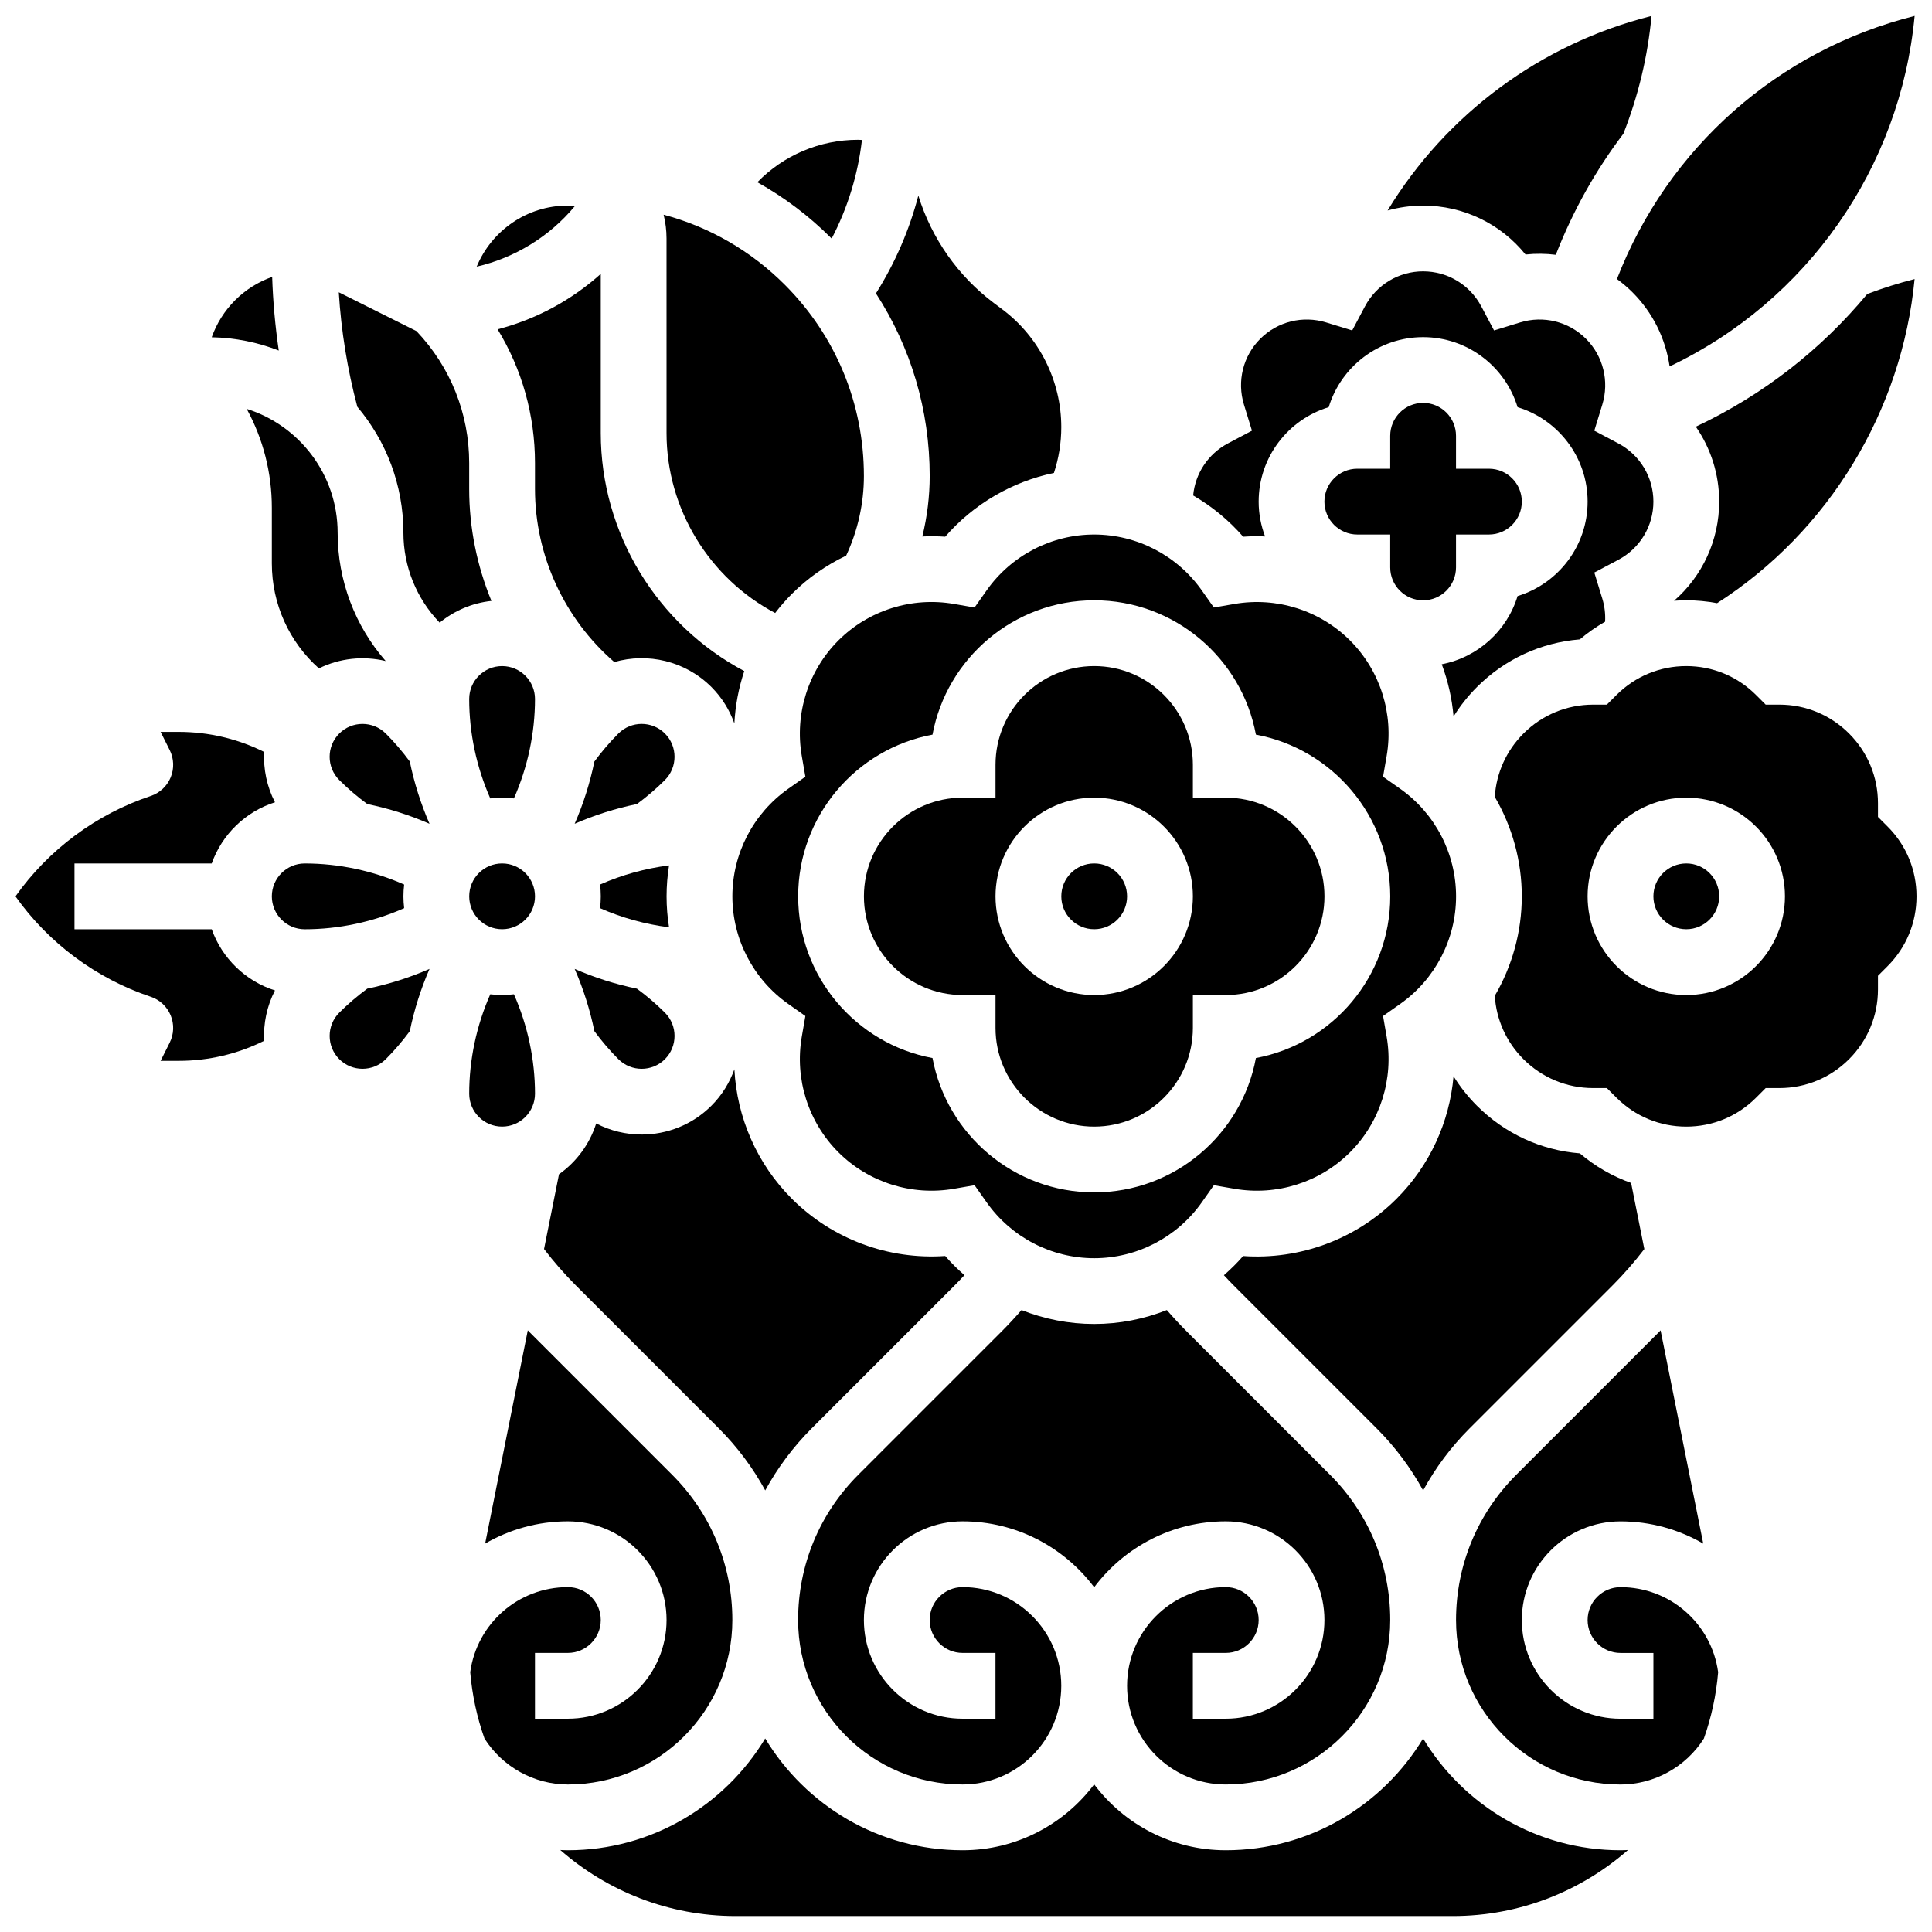
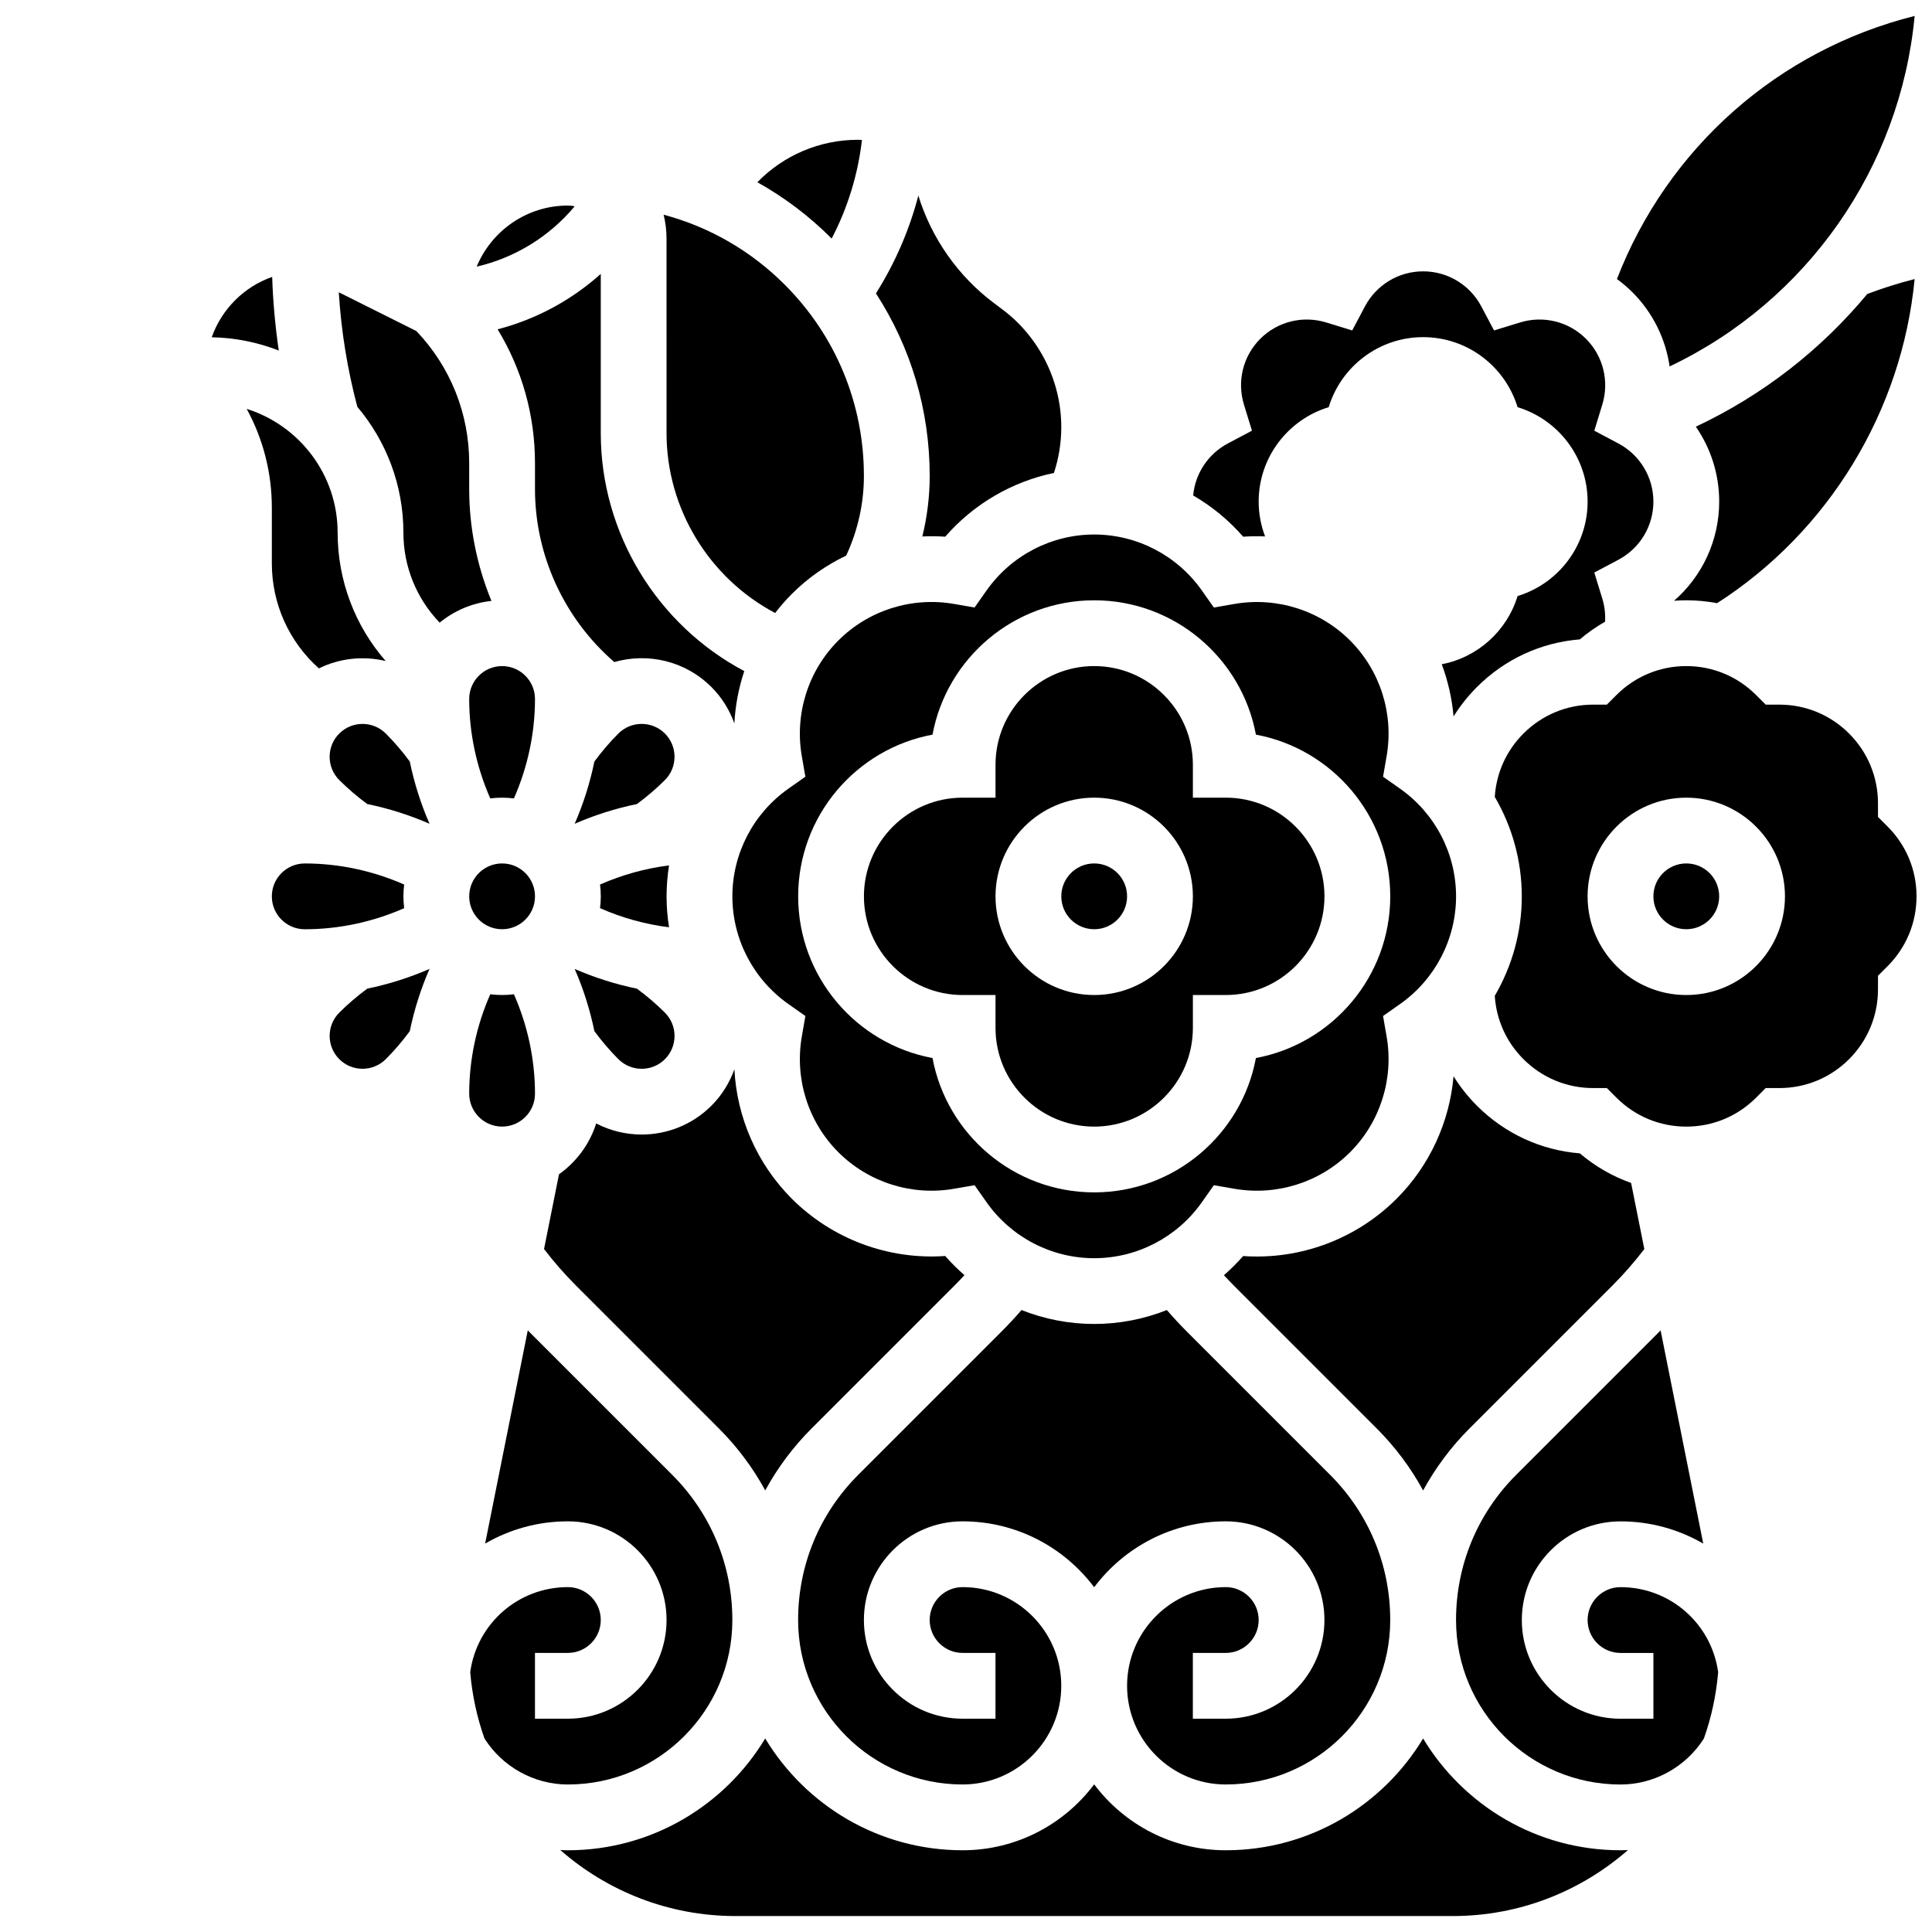
<svg xmlns="http://www.w3.org/2000/svg" width="800px" height="800px" version="1.1" viewBox="144 144 512 512">
  <defs>
    <clipPath id="f">
      <path d="m587 217h64.902v87h-64.902z" />
    </clipPath>
    <clipPath id="e">
      <path d="m572 148.09h79.902v93.906h-79.902z" />
    </clipPath>
    <clipPath id="d">
-       <path d="m511 148.09h71v63.906h-71z" />
-     </clipPath>
+       </clipPath>
    <clipPath id="c">
      <path d="m540 320h111.9v123h-111.9z" />
    </clipPath>
    <clipPath id="b">
      <path d="m292 604h284v47.902h-284z" />
    </clipPath>
    <clipPath id="a">
-       <path d="m148.09 337h68.906v89h-68.906z" />
-     </clipPath>
+       </clipPath>
  </defs>
  <path d="m320.64 258.78c0 20.078 11.332 38.461 28.785 47.672 1.355-1.762 2.816-3.453 4.41-5.043 4.238-4.238 9.125-7.644 14.406-10.164 3.078-6.586 4.703-13.824 4.703-21.102 0-19.16-7.449-37.16-20.973-50.691-9.035-9.039-20.07-15.348-32.105-18.551 0.5 2.019 0.77 4.125 0.77 6.297z" />
  <path d="m442.69 381.54c0 4.812-3.902 8.715-8.715 8.715-4.816 0-8.719-3.902-8.719-8.715 0-4.816 3.902-8.719 8.719-8.719 4.812 0 8.715 3.902 8.715 8.719" />
  <path d="m533.47 522.52 37.859-37.859c3.019-3.016 5.84-6.254 8.434-9.645l-3.504-17.52c-4.93-1.75-9.527-4.391-13.586-7.844-10.301-0.824-19.879-5.234-27.27-12.625-2.387-2.387-4.457-5.012-6.199-7.805-1.059 12.129-6.316 23.68-15.102 32.461-10.746 10.746-25.625 16.23-40.656 15.18-1.586 1.82-3.297 3.508-5.098 5.082 0.852 0.922 1.719 1.832 2.606 2.719l37.859 37.859c4.945 4.945 9.07 10.488 12.328 16.461 3.258-5.977 7.383-11.52 12.328-16.465z" />
  <path d="m405.45 300.48-3.18 4.516-5.441-0.945c-11.188-1.945-22.652 1.676-30.656 9.684-8.008 8.008-11.629 19.469-9.684 30.66l0.945 5.441-4.516 3.18c-9.285 6.539-14.832 17.203-14.832 28.527s5.547 21.988 14.832 28.527l4.516 3.18-0.945 5.441c-1.941 11.191 1.676 22.652 9.684 30.66 8.008 8.008 19.473 11.625 30.656 9.684l5.441-0.945 3.18 4.516c6.539 9.289 17.203 14.832 28.527 14.832 11.324 0 21.988-5.543 28.527-14.832l3.18-4.516 5.441 0.945c11.191 1.945 22.652-1.676 30.66-9.684 8.008-8.008 11.625-19.469 9.684-30.66l-0.945-5.441 4.516-3.18c9.289-6.539 14.832-17.203 14.832-28.527s-5.543-21.988-14.832-28.527l-4.516-3.18 0.945-5.441c1.945-11.191-1.676-22.652-9.684-30.656-8.008-8.008-19.469-11.625-30.66-9.684l-5.441 0.945-3.18-4.516c-6.539-9.285-17.203-14.832-28.527-14.832-11.324-0.004-21.988 5.543-28.527 14.828zm71.379 38.203c20.234 3.762 35.602 21.547 35.602 42.852 0 21.312-15.367 39.094-35.602 42.855-3.762 20.234-21.547 35.602-42.852 35.602-21.309 0-39.09-15.367-42.852-35.602-20.234-3.762-35.602-21.547-35.602-42.852 0-21.309 15.367-39.09 35.602-42.852 3.762-20.234 21.547-35.602 42.852-35.602 21.305-0.004 39.09 15.367 42.852 35.598z" />
  <path d="m364.4 207.22c4.254-8.141 6.965-16.969 8.027-26.133-0.352-0.023-0.703-0.043-1.062-0.043-10.16 0-19.719 4.117-26.656 11.25 7.094 3.969 13.691 8.922 19.594 14.828 0.035 0.031 0.066 0.066 0.098 0.098z" />
  <path d="m388.43 286.17c2.012-0.094 4.031-0.082 6.059 0.059 7.531-8.66 17.688-14.57 28.816-16.898 1.285-3.91 1.945-7.977 1.945-12.145 0-12.199-5.824-23.848-15.582-31.168l-2.258-1.695c-9.512-7.133-16.539-17.168-20.039-28.488-2.383 9.133-6.16 17.855-11.238 25.918 9.266 14.285 14.25 30.945 14.25 48.387-0.004 5.406-0.668 10.797-1.953 16.031z" />
  <path d="m372.95 381.54c0 14.418 11.73 26.152 26.152 26.152h8.719v8.719c0 14.418 11.73 26.152 26.152 26.152 14.418 0 26.152-11.73 26.152-26.152v-8.719h8.719c14.418 0 26.152-11.73 26.152-26.152 0-14.418-11.73-26.152-26.152-26.152h-8.719v-8.719c0-14.418-11.73-26.152-26.152-26.152-14.418 0-26.152 11.73-26.152 26.152v8.719h-8.719c-14.418 0-26.152 11.73-26.152 26.152zm61.023-26.152c14.418 0 26.152 11.73 26.152 26.152 0 14.418-11.73 26.152-26.152 26.152-14.418 0-26.152-11.73-26.152-26.152s11.73-26.152 26.152-26.152z" />
  <path d="m292.14 455.19-3.965 19.816c2.594 3.394 5.418 6.629 8.434 9.645l37.859 37.859c4.945 4.945 9.07 10.488 12.328 16.461 3.258-5.973 7.383-11.516 12.328-16.461l37.859-37.859c0.887-0.887 1.75-1.797 2.606-2.719-1.801-1.574-3.516-3.258-5.098-5.082-15.023 1.051-29.906-4.434-40.652-15.18-9.223-9.227-14.555-21.5-15.219-34.297-1.262 3.519-3.269 6.828-6.082 9.641-5.098 5.098-11.797 7.648-18.492 7.648-4.144 0-8.285-0.98-12.051-2.934-1.742 5.492-5.25 10.199-9.855 13.461z" />
-   <path d="m521.14 303.09c4.805 0 8.719-3.91 8.719-8.719v-8.719h8.719c4.805 0 8.719-3.91 8.719-8.719 0-4.805-3.91-8.719-8.719-8.719h-8.719v-8.719c0-4.805-3.91-8.719-8.719-8.719-4.805 0-8.719 3.91-8.719 8.719v8.719h-8.719c-4.805 0-8.719 3.91-8.719 8.719 0 4.805 3.91 8.719 8.719 8.719h8.719v8.719c0 4.809 3.91 8.719 8.719 8.719z" />
  <g clip-path="url(#f)">
    <path d="m587.64 303.21c1.074-0.078 2.156-0.129 3.246-0.129 2.769 0 5.496 0.266 8.16 0.766 29.66-19.031 49.016-51.02 52.348-85.891-4.262 1.074-8.449 2.402-12.543 3.949-12.199 14.707-27.629 26.805-45.441 35.172 3.965 5.723 6.195 12.605 6.195 19.848-0.004 10.234-4.453 19.746-11.965 26.285z" />
  </g>
  <path d="m301.52 417.27c1.934 2.621 4.059 5.117 6.363 7.422 3.398 3.398 8.926 3.398 12.328 0 3.398-3.398 3.398-8.93 0-12.328-2.301-2.301-4.801-4.43-7.422-6.359-5.66-1.164-11.203-2.918-16.496-5.231 2.309 5.293 4.062 10.832 5.227 16.496z" />
  <g clip-path="url(#e)">
    <path d="m576.62 221.46c5.426 5.426 8.785 12.34 9.844 19.648 36.395-17.293 61.16-52.637 64.938-92.887-36.125 9.066-65.414 34.902-78.898 69.727 1.445 1.055 2.824 2.223 4.117 3.512z" />
  </g>
  <path d="m473.45 286.23c1.941-0.133 3.879-0.156 5.809-0.074-1.086-2.871-1.699-5.973-1.699-9.223 0-11.781 7.832-21.766 18.559-25.027 3.262-10.73 13.246-18.559 25.027-18.559s21.766 7.832 25.027 18.559c10.73 3.262 18.559 13.246 18.559 25.027s-7.832 21.766-18.559 25.027c-2.793 9.191-10.531 16.238-20.094 18.074 1.66 4.438 2.715 9.09 3.129 13.836 1.746-2.797 3.812-5.418 6.199-7.805 7.391-7.387 16.965-11.797 27.27-12.625 2.094-1.785 4.336-3.344 6.688-4.684 0.117-2.066-0.129-4.144-0.746-6.141l-2.113-6.891 6.367-3.375c5.734-3.035 9.293-8.945 9.293-15.418s-3.562-12.379-9.293-15.418l-6.367-3.375 2.113-6.891c1.906-6.203 0.25-12.895-4.324-17.469-4.57-4.57-11.266-6.231-17.469-4.324l-6.891 2.113-3.375-6.367c-3.035-5.734-8.945-9.293-15.418-9.293s-12.379 3.562-15.418 9.293l-3.375 6.367-6.891-2.113c-6.203-1.906-12.895-0.246-17.469 4.324s-6.231 11.266-4.324 17.465l2.117 6.891-6.371 3.375c-5.246 2.781-8.668 7.969-9.211 13.789 4.953 2.875 9.441 6.547 13.25 10.93z" />
  <g clip-path="url(#d)">
    <path d="m548.28 211.45c2.688-0.289 5.379-0.258 8.023 0.074 4.523-11.645 10.574-22.418 17.914-32.094 3.949-10.043 6.457-20.492 7.453-31.203-29.414 7.402-54.418 26.027-69.945 51.555 3.023-0.844 6.188-1.297 9.422-1.297 10.68 0 20.586 4.84 27.133 12.965z" />
  </g>
  <path d="m320.21 338.39c-3.398-3.398-8.926-3.398-12.328 0-2.305 2.301-4.43 4.801-6.363 7.422-1.164 5.664-2.918 11.203-5.227 16.496 5.293-2.309 10.836-4.066 16.5-5.227 2.621-1.934 5.117-4.059 7.422-6.363 3.394-3.398 3.394-8.93-0.004-12.328z" />
  <path d="m303.02 378.41c0.125 1.027 0.195 2.07 0.195 3.133 0 1.059-0.07 2.106-0.195 3.133 5.805 2.562 11.984 4.273 18.285 5.066-0.43-2.691-0.656-5.43-0.656-8.199 0-2.766 0.227-5.508 0.656-8.199-6.297 0.793-12.48 2.504-18.285 5.066z" />
  <path d="m468.84 582.04c4.805 0 8.719-3.91 8.719-8.719 0-4.805-3.91-8.719-8.719-8.719-14.418 0-26.152 11.73-26.152 26.152 0 14.418 11.73 26.152 26.152 26.152 24.035 0 43.586-19.555 43.586-43.586 0-14.535-5.66-28.203-15.941-38.48l-37.859-37.859c-1.863-1.863-3.668-3.805-5.402-5.805-6.055 2.402-12.574 3.688-19.254 3.688-6.676 0-13.199-1.285-19.254-3.688-1.738 2-3.543 3.941-5.406 5.805l-37.859 37.859c-10.281 10.277-15.941 23.945-15.941 38.48 0 24.035 19.555 43.586 43.586 43.586 14.418 0 26.152-11.73 26.152-26.152 0-14.418-11.73-26.152-26.152-26.152-4.805 0-8.719 3.91-8.719 8.719 0 4.805 3.91 8.719 8.719 8.719h8.719v17.434h-8.719c-14.418 0-26.152-11.73-26.152-26.152 0-14.418 11.73-26.152 26.152-26.152 14.242 0 26.91 6.867 34.871 17.465 7.957-10.598 20.625-17.465 34.871-17.465 14.418 0 26.152 11.73 26.152 26.152 0 14.418-11.73 26.152-26.152 26.152h-8.719v-17.434z" />
  <path d="m277.06 442.56c4.805 0 8.719-3.91 8.719-8.719 0-9.039-1.934-18.078-5.586-26.348-1.027 0.125-2.07 0.195-3.133 0.195-1.059 0-2.106-0.07-3.133-0.195-3.652 8.27-5.586 17.309-5.586 26.348 0.004 4.809 3.914 8.719 8.719 8.719z" />
  <path d="m338.08 573.32c0-14.535-5.66-28.203-15.941-38.48l-37.859-37.859c-0.141-0.141-0.273-0.289-0.41-0.43l-11.305 56.516c6.461-3.754 13.957-5.898 21.926-5.898 14.418 0 26.152 11.73 26.152 26.152 0 14.418-11.73 26.152-26.152 26.152h-8.719v-17.434h8.719c4.805 0 8.719-3.91 8.719-8.719 0-4.805-3.91-8.719-8.719-8.719-13.125 0-24.109 9.645-25.879 22.543 0.516 6.113 1.805 12.004 3.781 17.578 4.777 7.531 13.16 12.188 22.098 12.188 24.035-0.004 43.59-19.559 43.59-43.59z" />
  <path d="m233.91 412.36c-3.398 3.398-3.398 8.926 0 12.328 3.398 3.402 8.93 3.398 12.328 0 2.301-2.301 4.426-4.797 6.359-7.418 1.164-5.664 2.918-11.203 5.231-16.5-5.293 2.309-10.836 4.066-16.496 5.227-2.625 1.938-5.121 4.062-7.422 6.363z" />
  <path d="m268.34 273.58v-6.856c0-13.129-4.961-25.492-13.973-34.973l-20.586-10.293c0.633 10.246 2.281 20.41 4.914 30.348 7.609 9.02 12.211 20.664 12.211 33.363 0 9.02 3.508 17.504 9.609 23.836 3.824-3.133 8.547-5.199 13.719-5.758-3.832-9.316-5.894-19.387-5.894-29.668z" />
  <path d="m250.91 381.54c0-1.059 0.07-2.102 0.195-3.129-8.27-3.652-17.309-5.586-26.348-5.586-4.805 0-8.719 3.91-8.719 8.719 0 4.805 3.91 8.719 8.719 8.719 9.035 0 18.074-1.934 26.348-5.586-0.121-1.031-0.195-2.078-0.195-3.137z" />
  <g clip-path="url(#c)">
    <path d="m644.24 363.05-2.555-2.555v-3.609c0-6.984-2.723-13.555-7.66-18.492s-11.504-7.66-18.492-7.66h-3.609l-2.555-2.555c-4.938-4.938-11.508-7.66-18.492-7.66s-13.551 2.723-18.492 7.66l-2.555 2.555h-3.609c-6.984 0-13.555 2.719-18.492 7.66-4.531 4.531-7.191 10.441-7.598 16.785 4.617 7.902 7.16 16.98 7.16 26.363 0 9.387-2.543 18.465-7.16 26.363 0.406 6.344 3.062 12.25 7.598 16.785 4.938 4.938 11.508 7.66 18.492 7.66h3.609l2.555 2.555c4.941 4.938 11.508 7.66 18.492 7.66s13.555-2.719 18.492-7.66l2.555-2.555h3.609c6.984 0 13.551-2.723 18.492-7.66 4.938-4.938 7.66-11.508 7.66-18.492v-3.609l2.555-2.555c4.938-4.941 7.66-11.508 7.66-18.492 0-6.988-2.719-13.551-7.66-18.492zm-53.359 44.645c-14.418 0-26.152-11.73-26.152-26.152 0-14.418 11.73-26.152 26.152-26.152 14.418 0 26.152 11.73 26.152 26.152 0 14.418-11.73 26.152-26.152 26.152z" />
  </g>
  <g clip-path="url(#b)">
    <path d="m521.14 604.71c-10.688 17.738-30.129 29.629-52.305 29.629-14.242 0-26.91-6.867-34.871-17.465-7.957 10.598-20.625 17.465-34.871 17.465-22.172 0-41.617-11.891-52.305-29.629-10.688 17.738-30.129 29.629-52.305 29.629-0.672 0-1.336-0.035-2.004-0.066 12.426 10.883 28.676 17.5 46.453 17.5h190.05c17.777 0 34.027-6.617 46.453-17.5-0.668 0.031-1.332 0.066-2.004 0.066-22.168 0-41.609-11.891-52.297-29.629z" />
  </g>
  <g clip-path="url(#a)">
    <path d="m200.11 390.26h-36.371v-17.434h36.367c2.727-7.691 8.957-13.742 16.766-16.215-2.152-4.156-3.098-8.77-2.871-13.34-7.004-3.488-14.723-5.312-22.613-5.312h-4.824l2.41 4.82c1.129 2.262 1.223 4.898 0.258 7.234-0.965 2.336-2.898 4.137-5.297 4.934-14.414 4.801-27.07 14.211-35.836 26.598 8.766 12.387 21.422 21.793 35.832 26.598 2.398 0.797 4.332 2.602 5.297 4.934 0.969 2.336 0.875 4.973-0.258 7.234l-2.41 4.82h4.824c7.891 0 15.609-1.824 22.613-5.312-0.223-4.57 0.719-9.184 2.871-13.344-7.801-2.473-14.031-8.52-16.758-16.215z" />
  </g>
  <path d="m275.87 231.27c6.453 10.578 9.906 22.75 9.906 35.457v6.856c0 17.621 7.789 34.426 21.016 45.867 8.852-2.539 18.785-0.336 25.742 6.621 2.812 2.812 4.82 6.121 6.082 9.641 0.246-4.738 1.137-9.398 2.625-13.867-23.062-12.207-38.031-36.516-38.031-63.059v-42.203c-7.785 6.996-17.18 12.055-27.34 14.688z" />
  <path d="m573.45 564.61c-4.805 0-8.719 3.91-8.719 8.719 0 4.805 3.91 8.719 8.719 8.719h8.719v17.434h-8.719c-14.418 0-26.152-11.73-26.152-26.152 0-14.418 11.73-26.152 26.152-26.152 7.973 0 15.469 2.144 21.93 5.898l-11.305-56.516c-0.141 0.141-0.273 0.289-0.41 0.43l-37.859 37.859c-10.277 10.277-15.941 23.945-15.941 38.48 0 24.035 19.555 43.586 43.586 43.586 8.938 0 17.324-4.652 22.098-12.188 1.977-5.574 3.266-11.465 3.781-17.578-1.773-12.895-12.754-22.539-25.879-22.539z" />
  <path d="m599.6 381.54c0 4.812-3.902 8.715-8.715 8.715-4.816 0-8.719-3.902-8.719-8.715 0-4.816 3.902-8.719 8.719-8.719 4.812 0 8.715 3.902 8.715 8.719" />
  <path d="m216.13 217.38c-7.469 2.617-13.383 8.539-16.02 16 6.254 0.121 12.238 1.355 17.766 3.516-0.941-6.465-1.535-12.98-1.746-19.516z" />
  <path d="m296.3 198.67c-0.582-0.125-1.188-0.191-1.805-0.191v-0.004h-0.008c-10.891 0-20.238 6.699-24.164 16.188 10.137-2.348 19.293-7.965 25.977-15.992z" />
  <path d="m285.78 381.54c0 4.812-3.902 8.715-8.719 8.715-4.812 0-8.715-3.902-8.715-8.715 0-4.816 3.902-8.719 8.715-8.719 4.816 0 8.719 3.902 8.719 8.719" />
  <path d="m233.91 350.72c2.305 2.301 4.801 4.43 7.422 6.359 5.66 1.164 11.203 2.918 16.496 5.231-2.309-5.297-4.066-10.836-5.231-16.5-1.934-2.625-4.062-5.121-6.363-7.418-3.398-3.398-8.93-3.394-12.328 0-3.398 3.398-3.398 8.93 0.004 12.328z" />
  <path d="m277.06 320.52c-4.805 0-8.719 3.91-8.719 8.719 0 9.035 1.934 18.074 5.586 26.348 1.027-0.125 2.07-0.195 3.133-0.195 1.059 0 2.106 0.07 3.133 0.195 3.652-8.27 5.586-17.309 5.586-26.348 0-4.805-3.91-8.719-8.719-8.719z" />
  <path d="m216.04 278.57v14.73c0 10.758 4.586 20.809 12.473 27.832 5.523-2.719 11.801-3.367 17.695-1.953-8.113-9.305-12.73-21.305-12.73-34.008 0-15.379-10.148-28.43-24.102-32.812 4.348 7.949 6.664 16.902 6.664 26.211z" />
</svg>